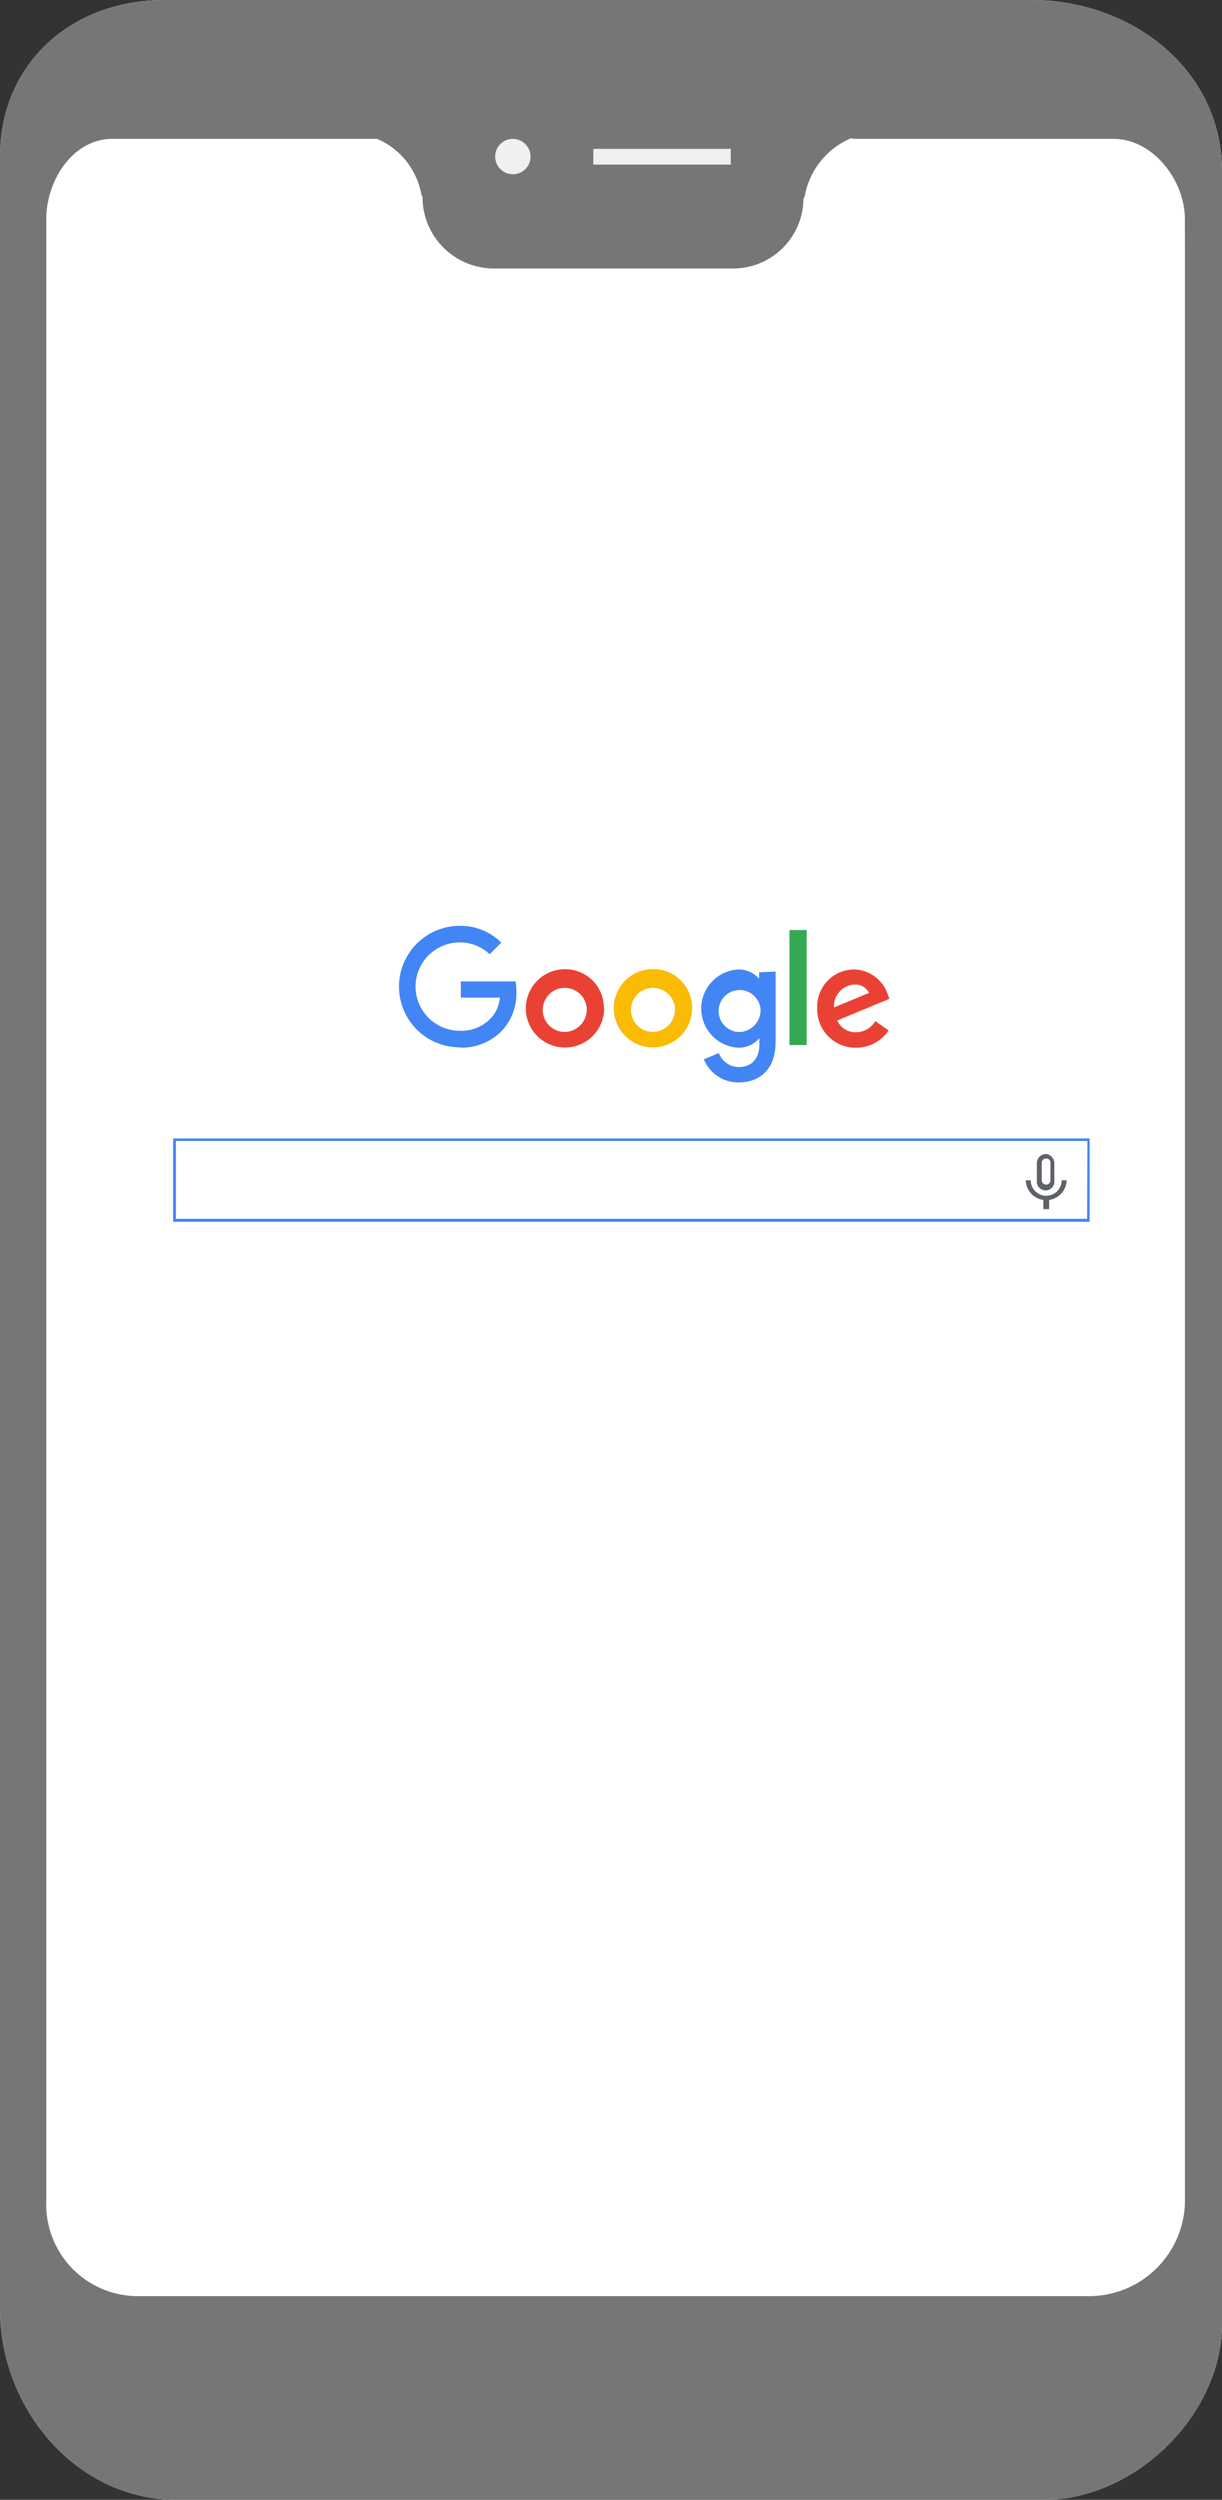
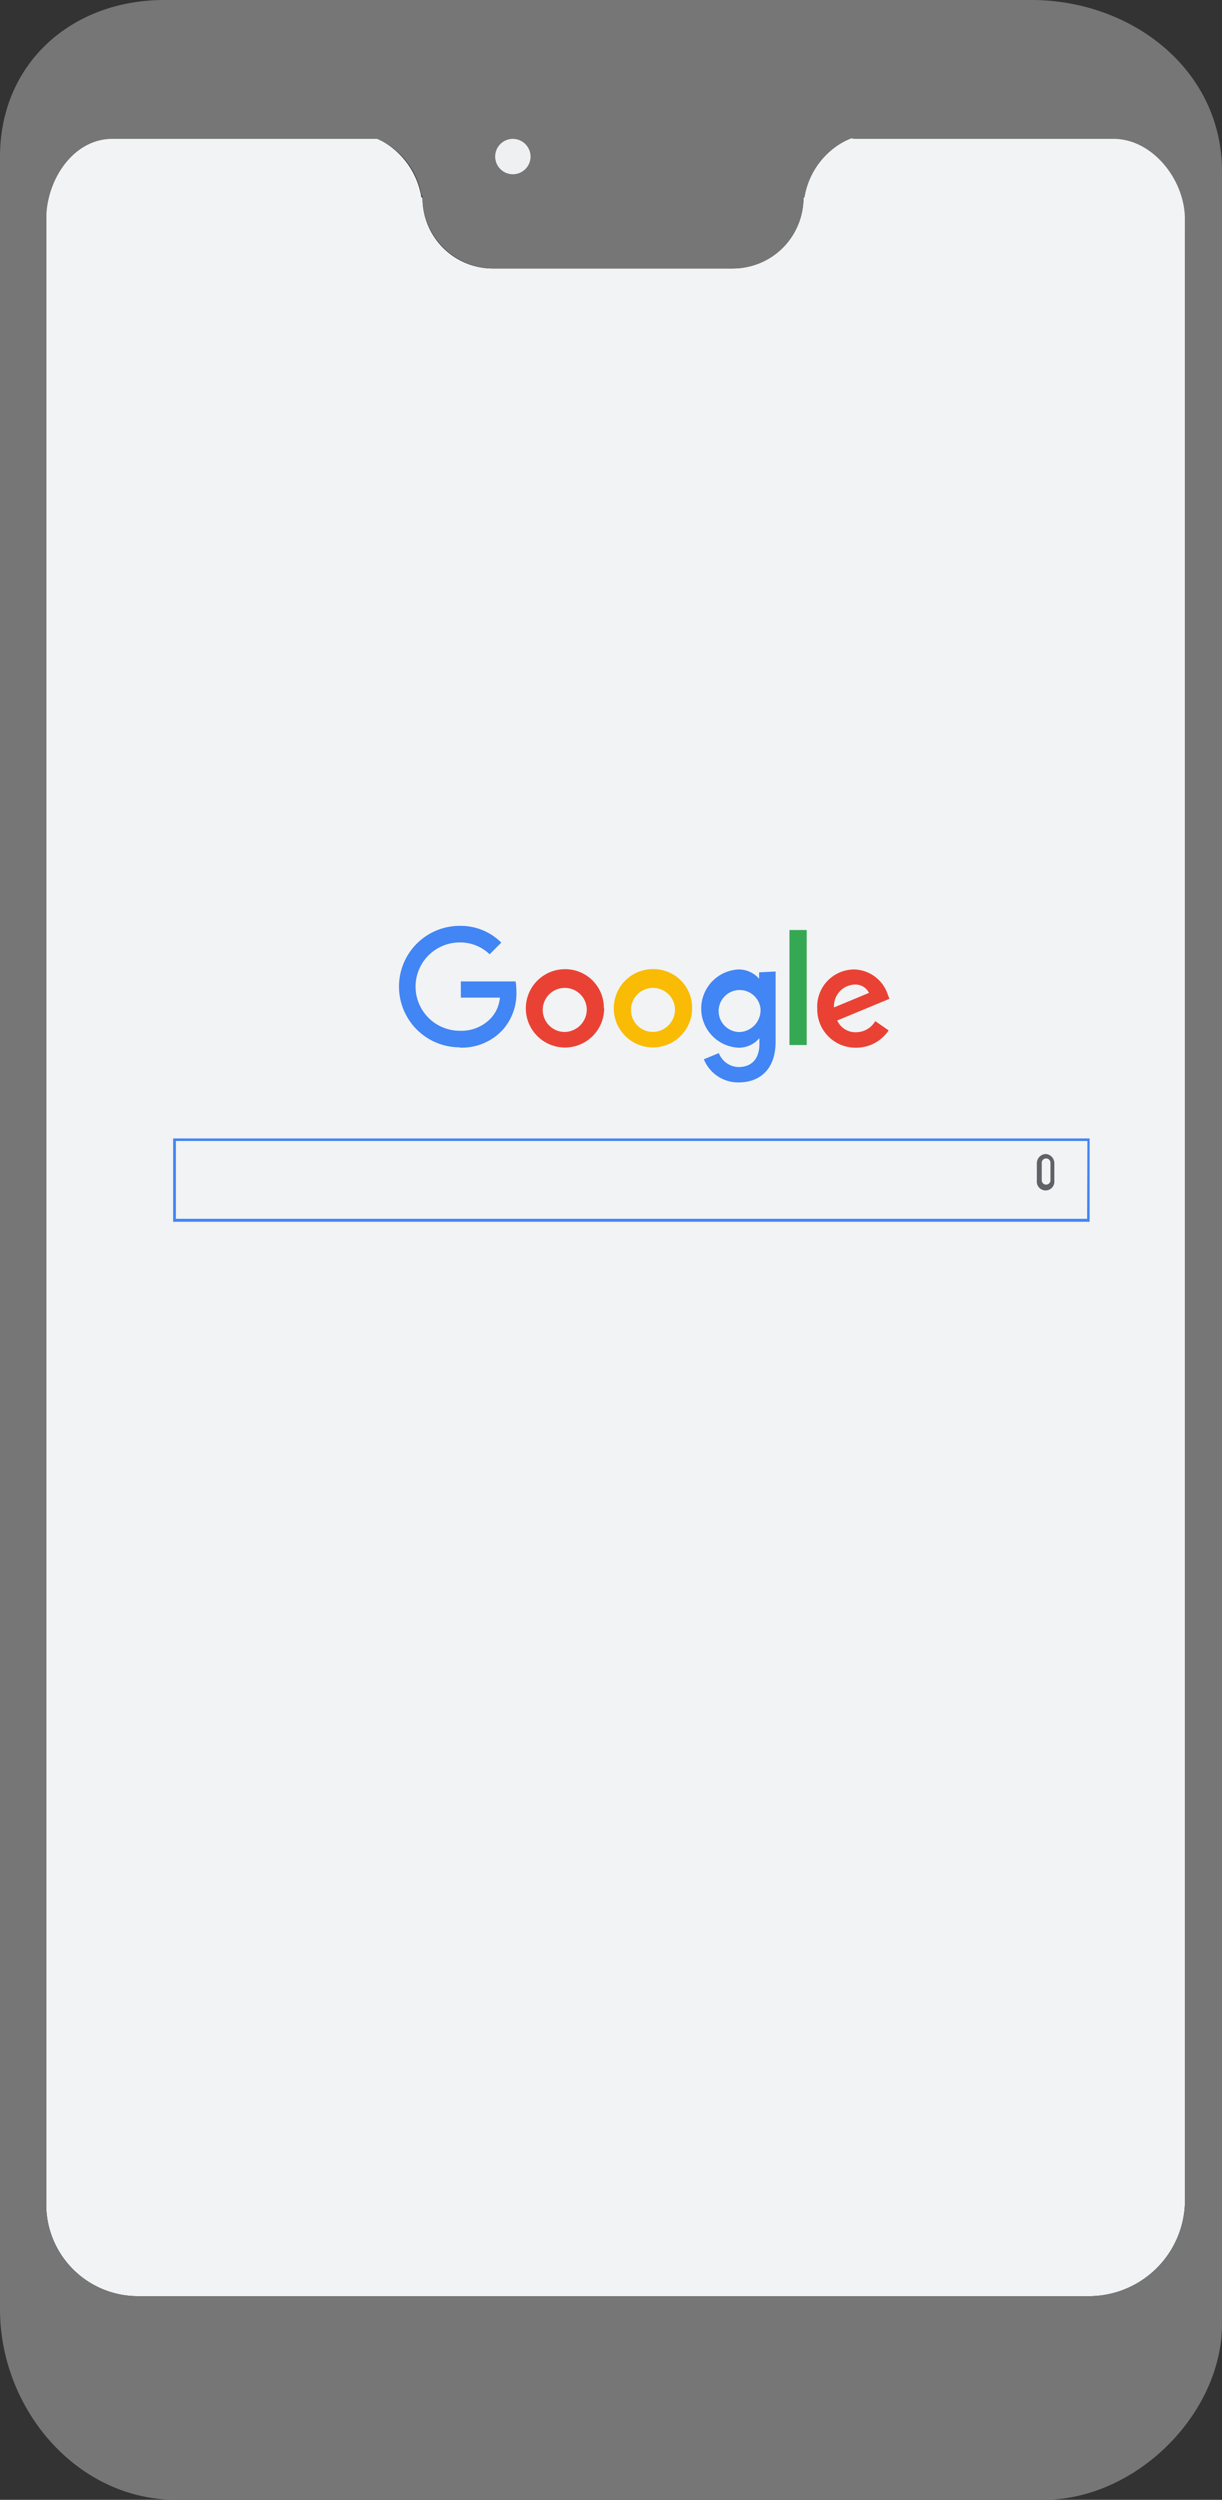
<svg xmlns="http://www.w3.org/2000/svg" viewBox="0 0 132 270">
  <rect x="0" y="0" width="132" height="270" fill="#333333" stroke="none" />
  <defs>
    <style>.cls-1{fill:none;}.cls-2{fill:#f1f3f4;}.cls-3{fill:#fff;}.cls-4{fill:#767676;}.cls-5{fill:#eff0f2;}.cls-6{fill:#5f6368;}.cls-7{fill:#4285f4;}.cls-8{clip-path:url(#clip-path);}.cls-9{clip-path:url(#clip-path-2);}.cls-10{fill:#e94235;}.cls-11{fill:#fabb05;}.cls-12{fill:#34a853;}</style>
    <clipPath id="clip-path">
      <rect class="cls-1" x="43" y="100" width="53.07" height="16.91" />
    </clipPath>
    <clipPath id="clip-path-2">
      <rect class="cls-1" x="43" y="100" width="53.07" height="16.91" />
    </clipPath>
  </defs>
  <g id="Layer_2" data-name="Layer 2">
    <g id="Livello_1" data-name="Livello 1">
      <path class="cls-2" d="M120.3,14h-28l-.38.95a8,8,0,0,0-5,6.11l-.12.22A7.71,7.71,0,0,1,79.15,29H53.27a7.59,7.59,0,0,1-7.63-7.59l-.13-.14a8.52,8.52,0,0,0-4.18-6L40.74,14H12.13C7.91,14,5,18.44,5,22.65V237.73A9.9,9.9,0,0,0,15.1,248H117.33A10.38,10.38,0,0,0,128,237.73V22.65C128,18.44,124.52,14,120.3,14Z" />
-       <path class="cls-3" d="M132,251c0,9.72-9.28,19-19.29,19H19.06C8.28,270,0,260.18,0,249.41V16.93C0,6.88,7.7,0,17.76,0h93.65C122.18,0,132,7.46,132,18.52Z" />
      <path class="cls-4" d="M111.41,0H17.76C7.7,0,0,6.88,0,16.93V249.41C0,260.18,8.28,270,19.06,270h93.65c10,0,19.29-9.28,19.29-19V18.52C132,7.46,122.18,0,111.41,0ZM128,29.38V237.73A10.38,10.38,0,0,1,117.33,248H15.1A9.9,9.9,0,0,1,5,237.73V23.65C5,19.44,7.91,15,12.13,15H40.74l.59.28A8.08,8.08,0,0,1,45.51,21l.13.24A7.71,7.71,0,0,0,53.27,29H79.15a7.6,7.6,0,0,0,7.64-7.59l.12-.12a8.4,8.4,0,0,1,5-6.35l.38.06h28c4.22,0,7.7,4.44,7.7,8.65Z" />
-       <line class="cls-5" x1="45.64" y1="259.79" x2="86.79" y2="259.79" />
-       <rect class="cls-5" x="64.09" y="16.08" width="14.85" height="1.7" rx="0.01" />
      <path class="cls-5" d="M57.31,16.93A1.91,1.91,0,1,1,55.4,15,1.92,1.92,0,0,1,57.31,16.93Z" />
-       <path class="cls-6" d="M114.68,127.48a1.67,1.67,0,0,1-3.34,0h-.54a2.2,2.2,0,0,0,1.9,2.12v1h.63v-1a2.2,2.2,0,0,0,1.89-2.12Z" />
      <path class="cls-6" d="M113,125.12a.47.47,0,0,1,.47.47v1.89a.47.47,0,0,1-.94,0v-1.89a.47.47,0,0,1,.47-.47m0-.48a1,1,0,0,0-1,1v1.89a.95.95,0,1,0,1.89,0v-1.89a1,1,0,0,0-.95-1" />
      <path class="cls-7" d="M117.43,131.64H19v-8.41h98.46Zm.27-8.68h-99v9h99Z" />
      <g id="Artwork_3" data-name="Artwork 3">
        <g class="cls-8">
          <g class="cls-9">
            <path class="cls-7" d="M49.66,113.12a6.56,6.56,0,1,1,0-13.12,6.21,6.21,0,0,1,4.49,1.81l-1.26,1.26a4.58,4.58,0,0,0-3.23-1.28,4.77,4.77,0,0,0,0,9.54A4.38,4.38,0,0,0,53,110a3.73,3.73,0,0,0,1-2.25H49.78V106h5.91a6.19,6.19,0,0,1,.09,1.12,5.89,5.89,0,0,1-1.55,4.19,6,6,0,0,1-4.57,1.84" />
            <path class="cls-10" d="M65.26,108.9A4.23,4.23,0,1,1,61,104.68a4.17,4.17,0,0,1,4.23,4.22m-1.85,0A2.38,2.38,0,1,0,61,111.46a2.43,2.43,0,0,0,2.38-2.56" />
            <path class="cls-11" d="M74.76,108.9a4.23,4.23,0,1,1-4.23-4.23,4.17,4.17,0,0,1,4.23,4.23m-1.85,0a2.38,2.38,0,1,0-2.38,2.56,2.43,2.43,0,0,0,2.38-2.56" />
            <path class="cls-7" d="M83.78,104.93v7.58c0,3.12-1.84,4.4-4,4.4a4,4,0,0,1-3.75-2.5l1.62-.67a2.34,2.34,0,0,0,2.13,1.51c1.39,0,2.25-.87,2.25-2.48v-.61H82a2.9,2.9,0,0,1-2.23,1,4.23,4.23,0,0,1,0-8.45,2.93,2.93,0,0,1,2.23,1H82v-.69Zm-1.63,4a2.27,2.27,0,1,0-2.26,2.54,2.37,2.37,0,0,0,2.26-2.54" />
            <rect class="cls-12" x="85.28" y="100.45" width="1.86" height="12.42" />
            <path class="cls-10" d="M94.55,110.29l1.44,1a4.21,4.21,0,0,1-3.52,1.87,4.13,4.13,0,0,1-4.19-4.22,4,4,0,0,1,4-4.23,3.92,3.92,0,0,1,3.61,2.69l.19.48-5.64,2.34a2.14,2.14,0,0,0,2,1.27,2.41,2.41,0,0,0,2.08-1.16m-4.43-1.52,3.78-1.57a1.64,1.64,0,0,0-1.57-.9,2.33,2.33,0,0,0-2.21,2.47" />
          </g>
        </g>
      </g>
    </g>
  </g>
</svg>